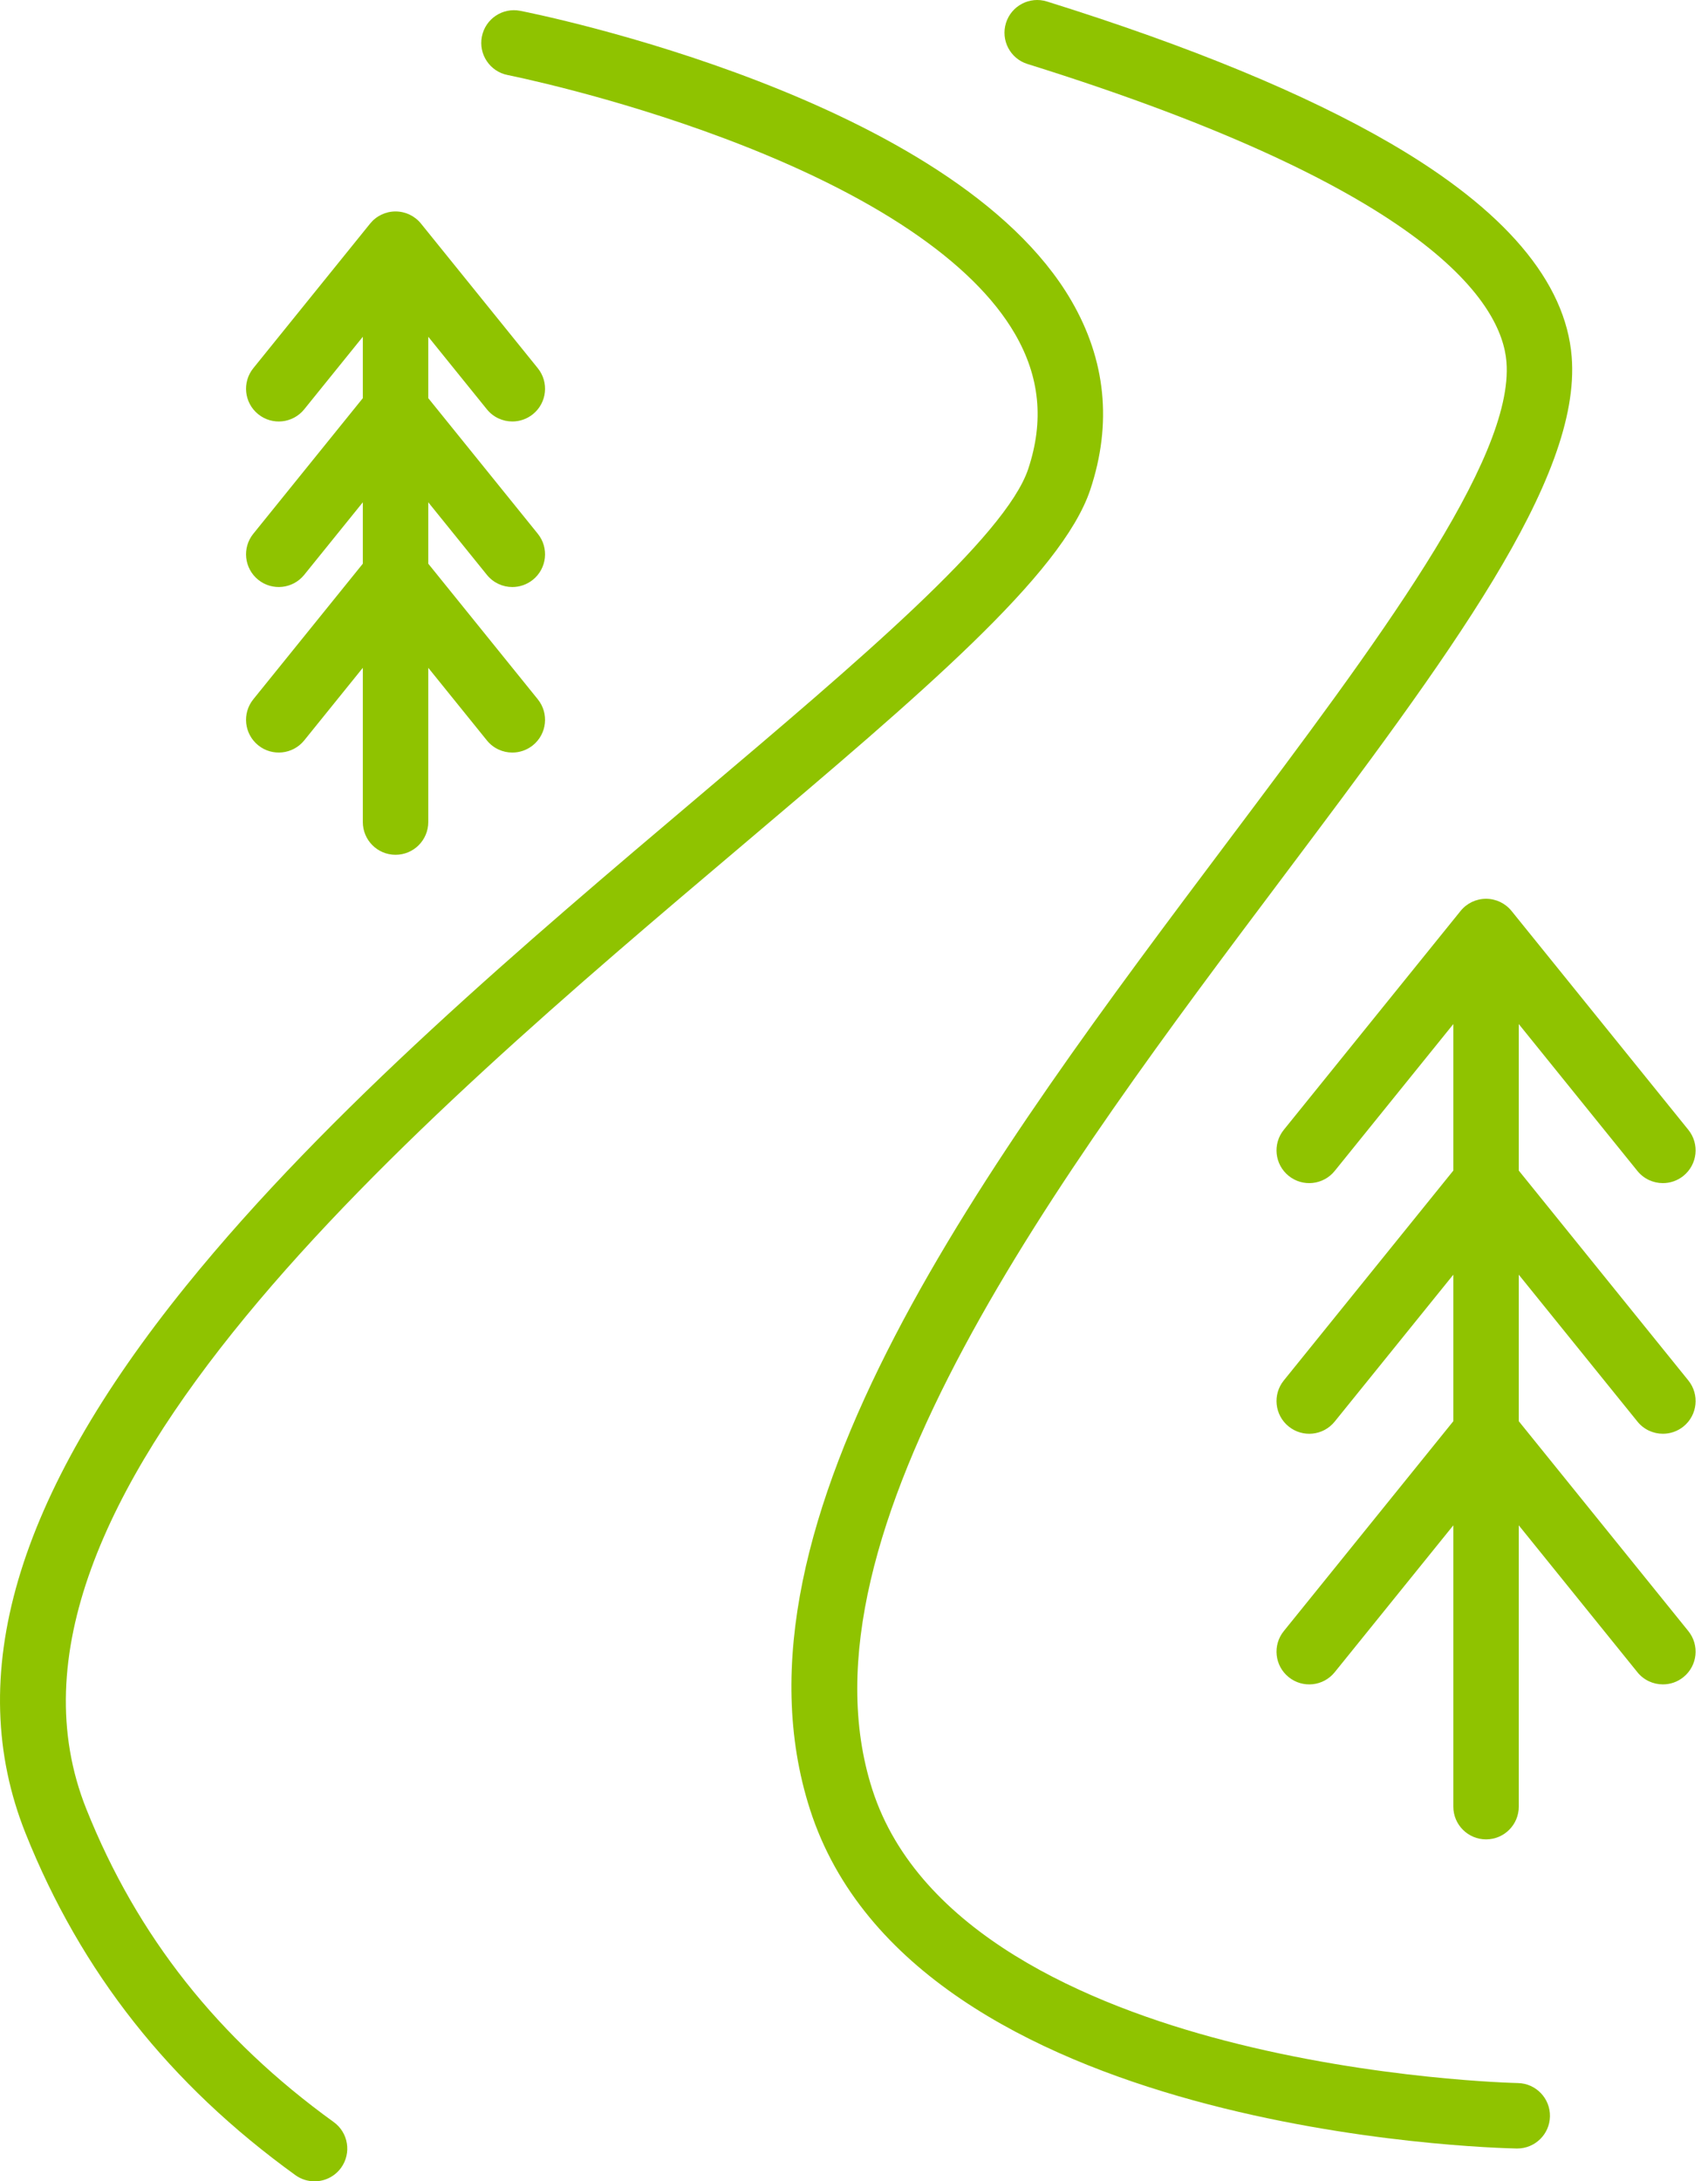
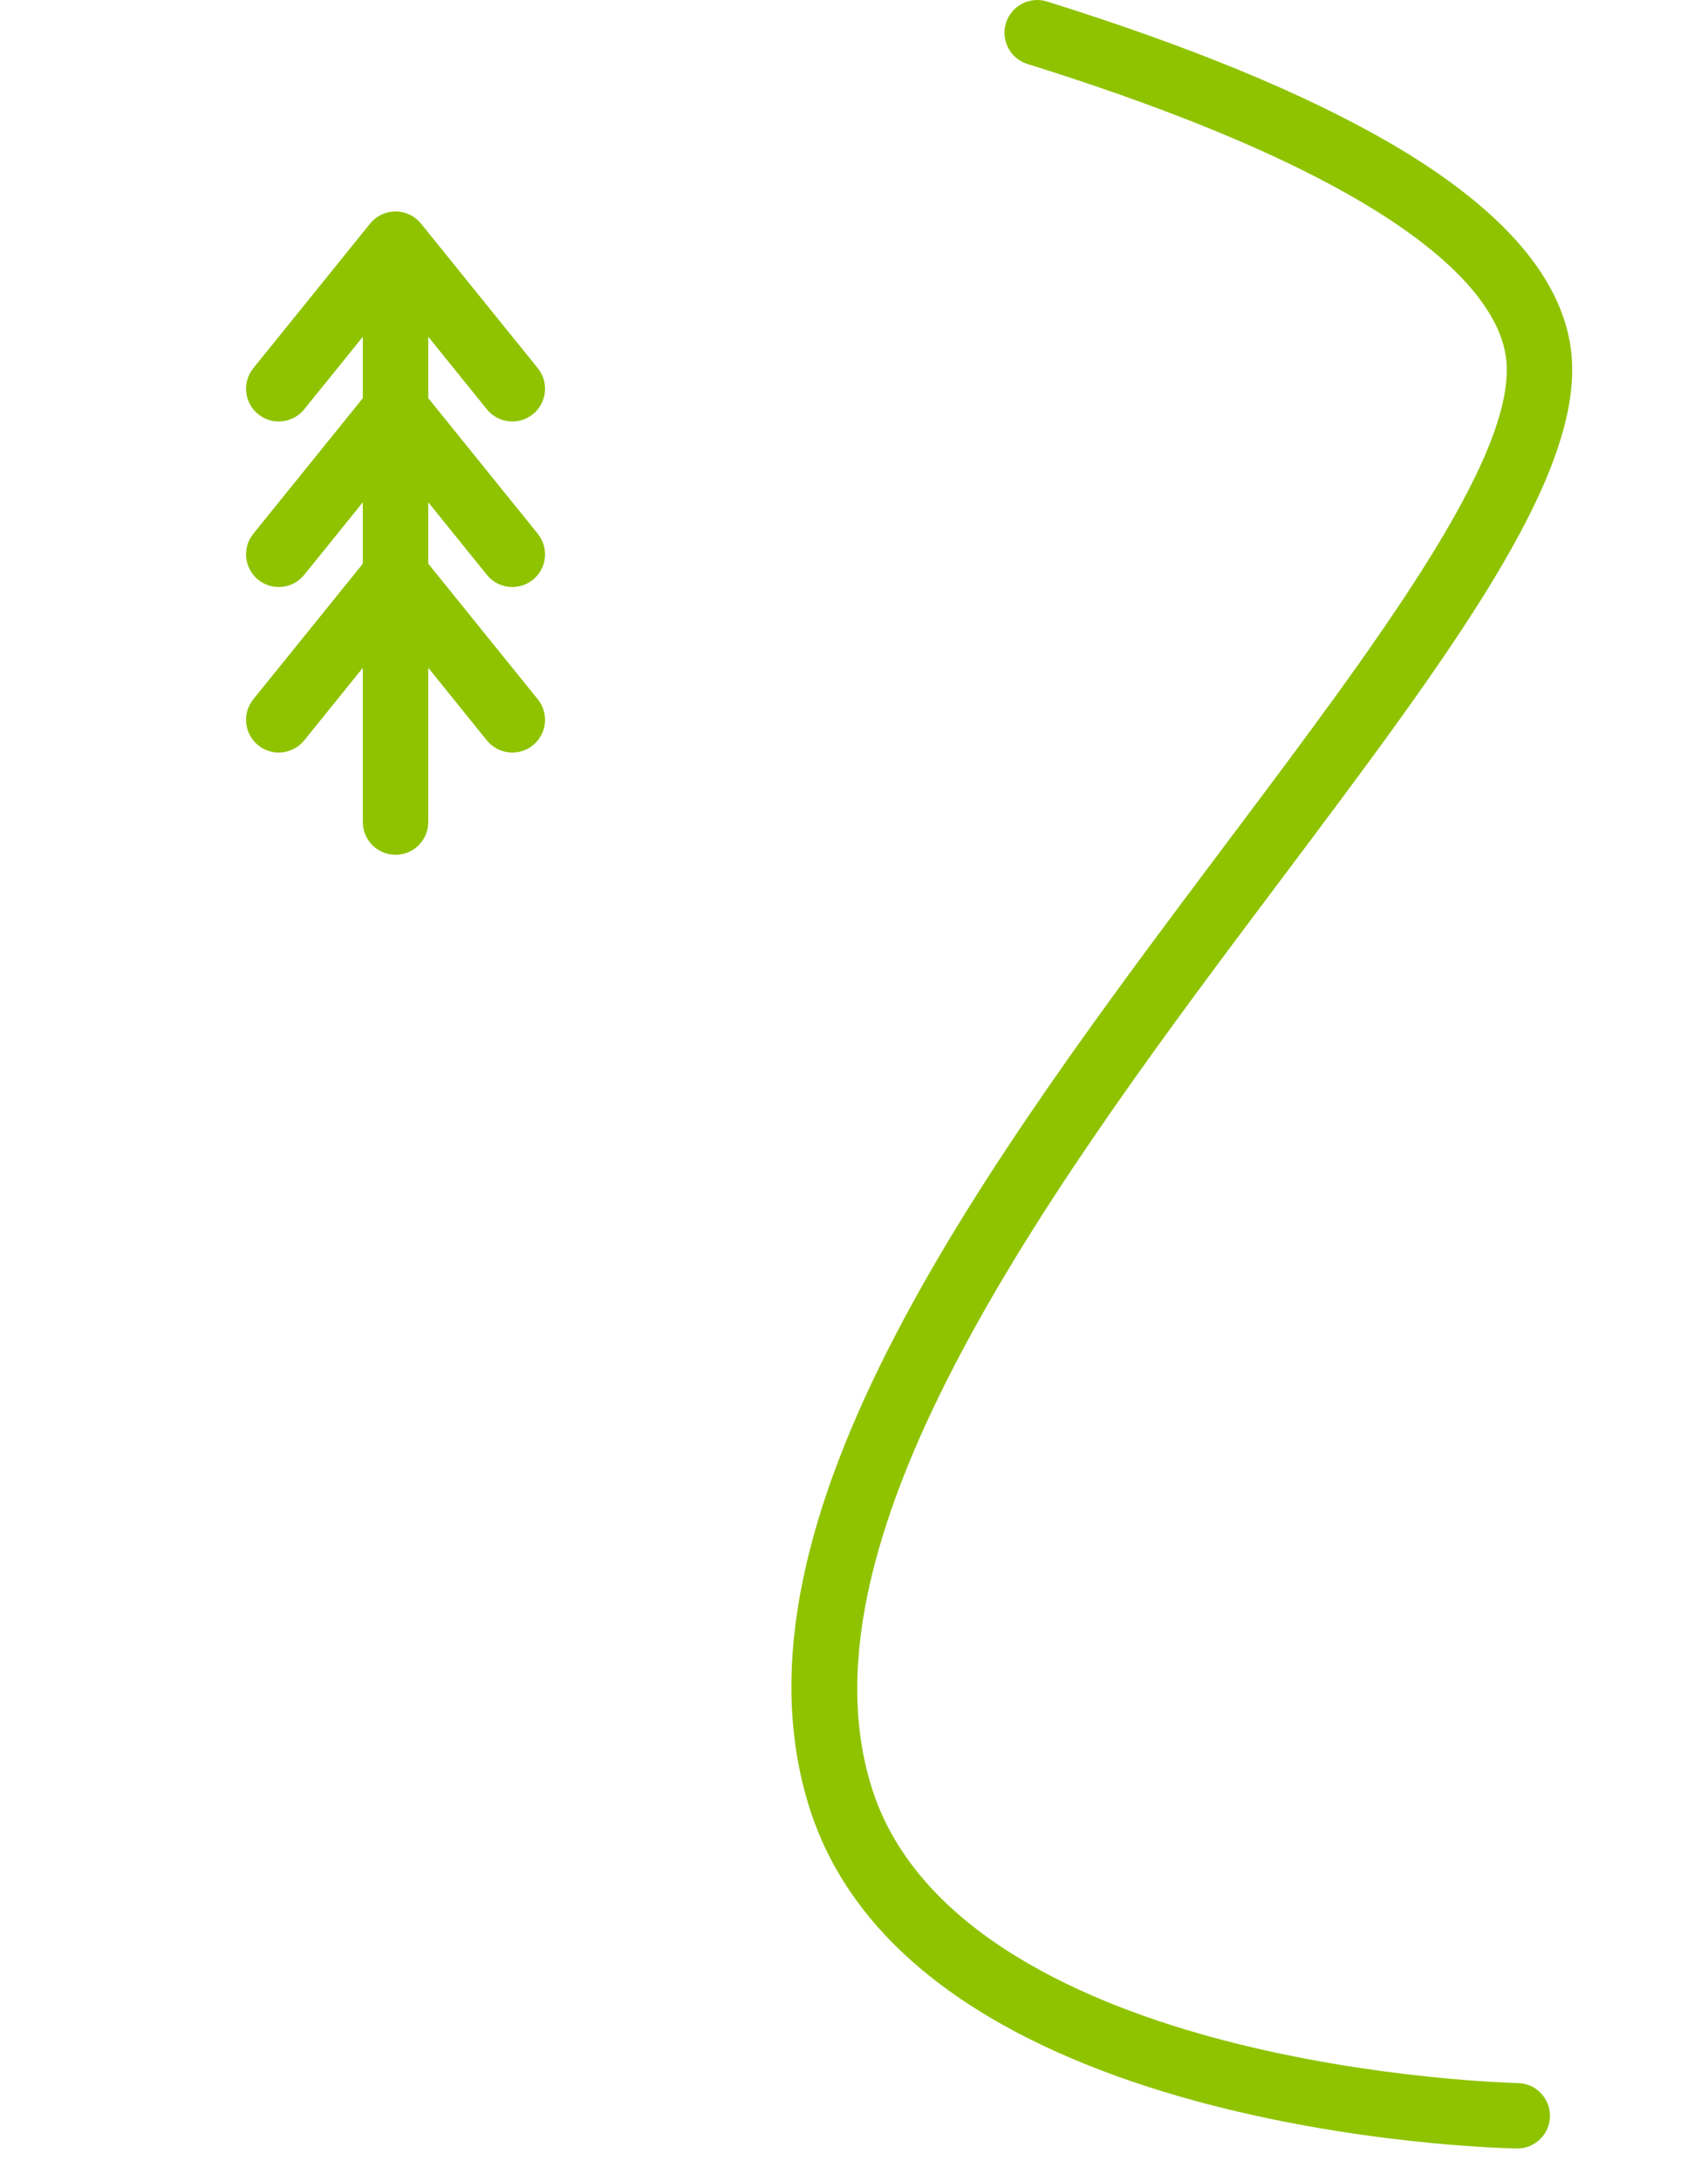
<svg xmlns="http://www.w3.org/2000/svg" width="47" height="60" viewBox="0 0 47 60" fill="none">
  <path d="M41.768 57.297C41.729 57.296 37.85 57.211 33.688 56.125C29.971 55.156 25.273 53.17 24.003 49.219C21.74 42.178 29.233 32.203 35.255 24.188C39.872 18.042 43.519 13.188 43.249 9.812C43.083 7.746 41.407 5.772 38.266 3.944C35.93 2.584 32.748 1.271 28.809 0.041C28.335 -0.107 27.83 0.158 27.682 0.632C27.534 1.107 27.798 1.612 28.273 1.76C39.45 5.249 41.329 8.392 41.454 9.955C41.669 12.652 37.854 17.73 33.815 23.107C27.218 31.888 19.74 41.842 22.289 49.77C25.153 58.682 41.058 59.084 41.734 59.097C41.74 59.097 41.745 59.097 41.751 59.097C42.24 59.097 42.642 58.705 42.651 58.214C42.66 57.717 42.265 57.306 41.768 57.297Z" fill="#8FC300" />
-   <path d="M30.002 13.469C30.607 11.652 30.431 9.903 29.48 8.269C26.237 2.7 14.802 0.393 14.317 0.298C13.829 0.201 13.356 0.519 13.26 1.007C13.164 1.495 13.482 1.968 13.97 2.064C13.998 2.07 16.803 2.628 19.953 3.814C24.016 5.343 26.772 7.197 27.924 9.175C28.614 10.359 28.734 11.577 28.294 12.9C27.673 14.762 23.59 18.215 19.268 21.872C14.472 25.929 9.036 30.528 5.127 35.361C0.422 41.179 -1.024 46.108 0.704 50.429C2.233 54.252 4.662 57.327 8.129 59.83C8.288 59.945 8.473 60 8.655 60C8.934 60 9.21 59.87 9.386 59.627C9.677 59.223 9.586 58.661 9.183 58.37C6.001 56.072 3.774 53.256 2.376 49.76C-0.984 41.362 11.394 30.892 20.431 23.247C25.342 19.092 29.221 15.81 30.002 13.469Z" fill="#8FC300" />
  <path d="M6.971 19.234C6.658 19.62 6.718 20.187 7.105 20.5C7.491 20.812 8.058 20.752 8.371 20.366L9.984 18.369V22.611C9.984 23.109 10.387 23.512 10.884 23.512C11.382 23.512 11.785 23.109 11.785 22.611V18.369L13.398 20.366C13.576 20.586 13.836 20.7 14.098 20.7C14.297 20.7 14.497 20.634 14.664 20.5C15.051 20.187 15.111 19.621 14.798 19.234L11.785 15.505V13.816L13.398 15.812C13.576 16.032 13.836 16.147 14.098 16.147C14.297 16.147 14.497 16.081 14.664 15.947C15.051 15.634 15.111 15.068 14.798 14.681L11.785 10.952V9.263L13.398 11.259C13.576 11.479 13.836 11.593 14.098 11.593C14.297 11.593 14.497 11.528 14.664 11.393C15.051 11.081 15.111 10.514 14.798 10.127L11.585 6.151C11.414 5.939 11.156 5.816 10.884 5.816C10.612 5.816 10.355 5.939 10.184 6.151L6.971 10.127C6.658 10.514 6.718 11.081 7.105 11.393C7.491 11.706 8.058 11.646 8.371 11.259L9.984 9.263V10.952L6.971 14.681C6.658 15.067 6.718 15.634 7.105 15.947C7.491 16.259 8.058 16.199 8.371 15.812L9.984 13.816V15.505L6.971 19.234Z" fill="#8FC300" />
-   <path d="M45.059 39.103C45.236 39.323 45.497 39.437 45.759 39.437C45.958 39.437 46.158 39.372 46.325 39.237C46.711 38.925 46.771 38.358 46.459 37.971L41.793 32.198V28.168L45.058 32.209C45.236 32.429 45.496 32.543 45.759 32.543C45.958 32.543 46.158 32.477 46.324 32.343C46.711 32.03 46.771 31.464 46.459 31.077L41.593 25.056C41.422 24.845 41.165 24.722 40.893 24.722C40.62 24.722 40.363 24.844 40.192 25.056L35.327 31.077C35.014 31.464 35.074 32.03 35.461 32.343C35.847 32.656 36.414 32.595 36.727 32.209L39.992 28.168V32.198L35.327 37.971C35.014 38.358 35.074 38.925 35.461 39.237C35.848 39.55 36.414 39.49 36.727 39.103L39.992 35.062V39.092L35.327 44.865C35.014 45.252 35.074 45.819 35.461 46.131C35.848 46.444 36.414 46.384 36.727 45.997L39.992 41.956V49.694C39.992 50.191 40.396 50.594 40.893 50.594C41.39 50.594 41.793 50.191 41.793 49.694V41.956L45.058 45.997C45.236 46.217 45.496 46.331 45.759 46.331C45.958 46.331 46.158 46.266 46.324 46.131C46.711 45.819 46.771 45.252 46.459 44.865L41.793 39.092V35.062L45.059 39.103Z" fill="#8FC300" />
</svg>